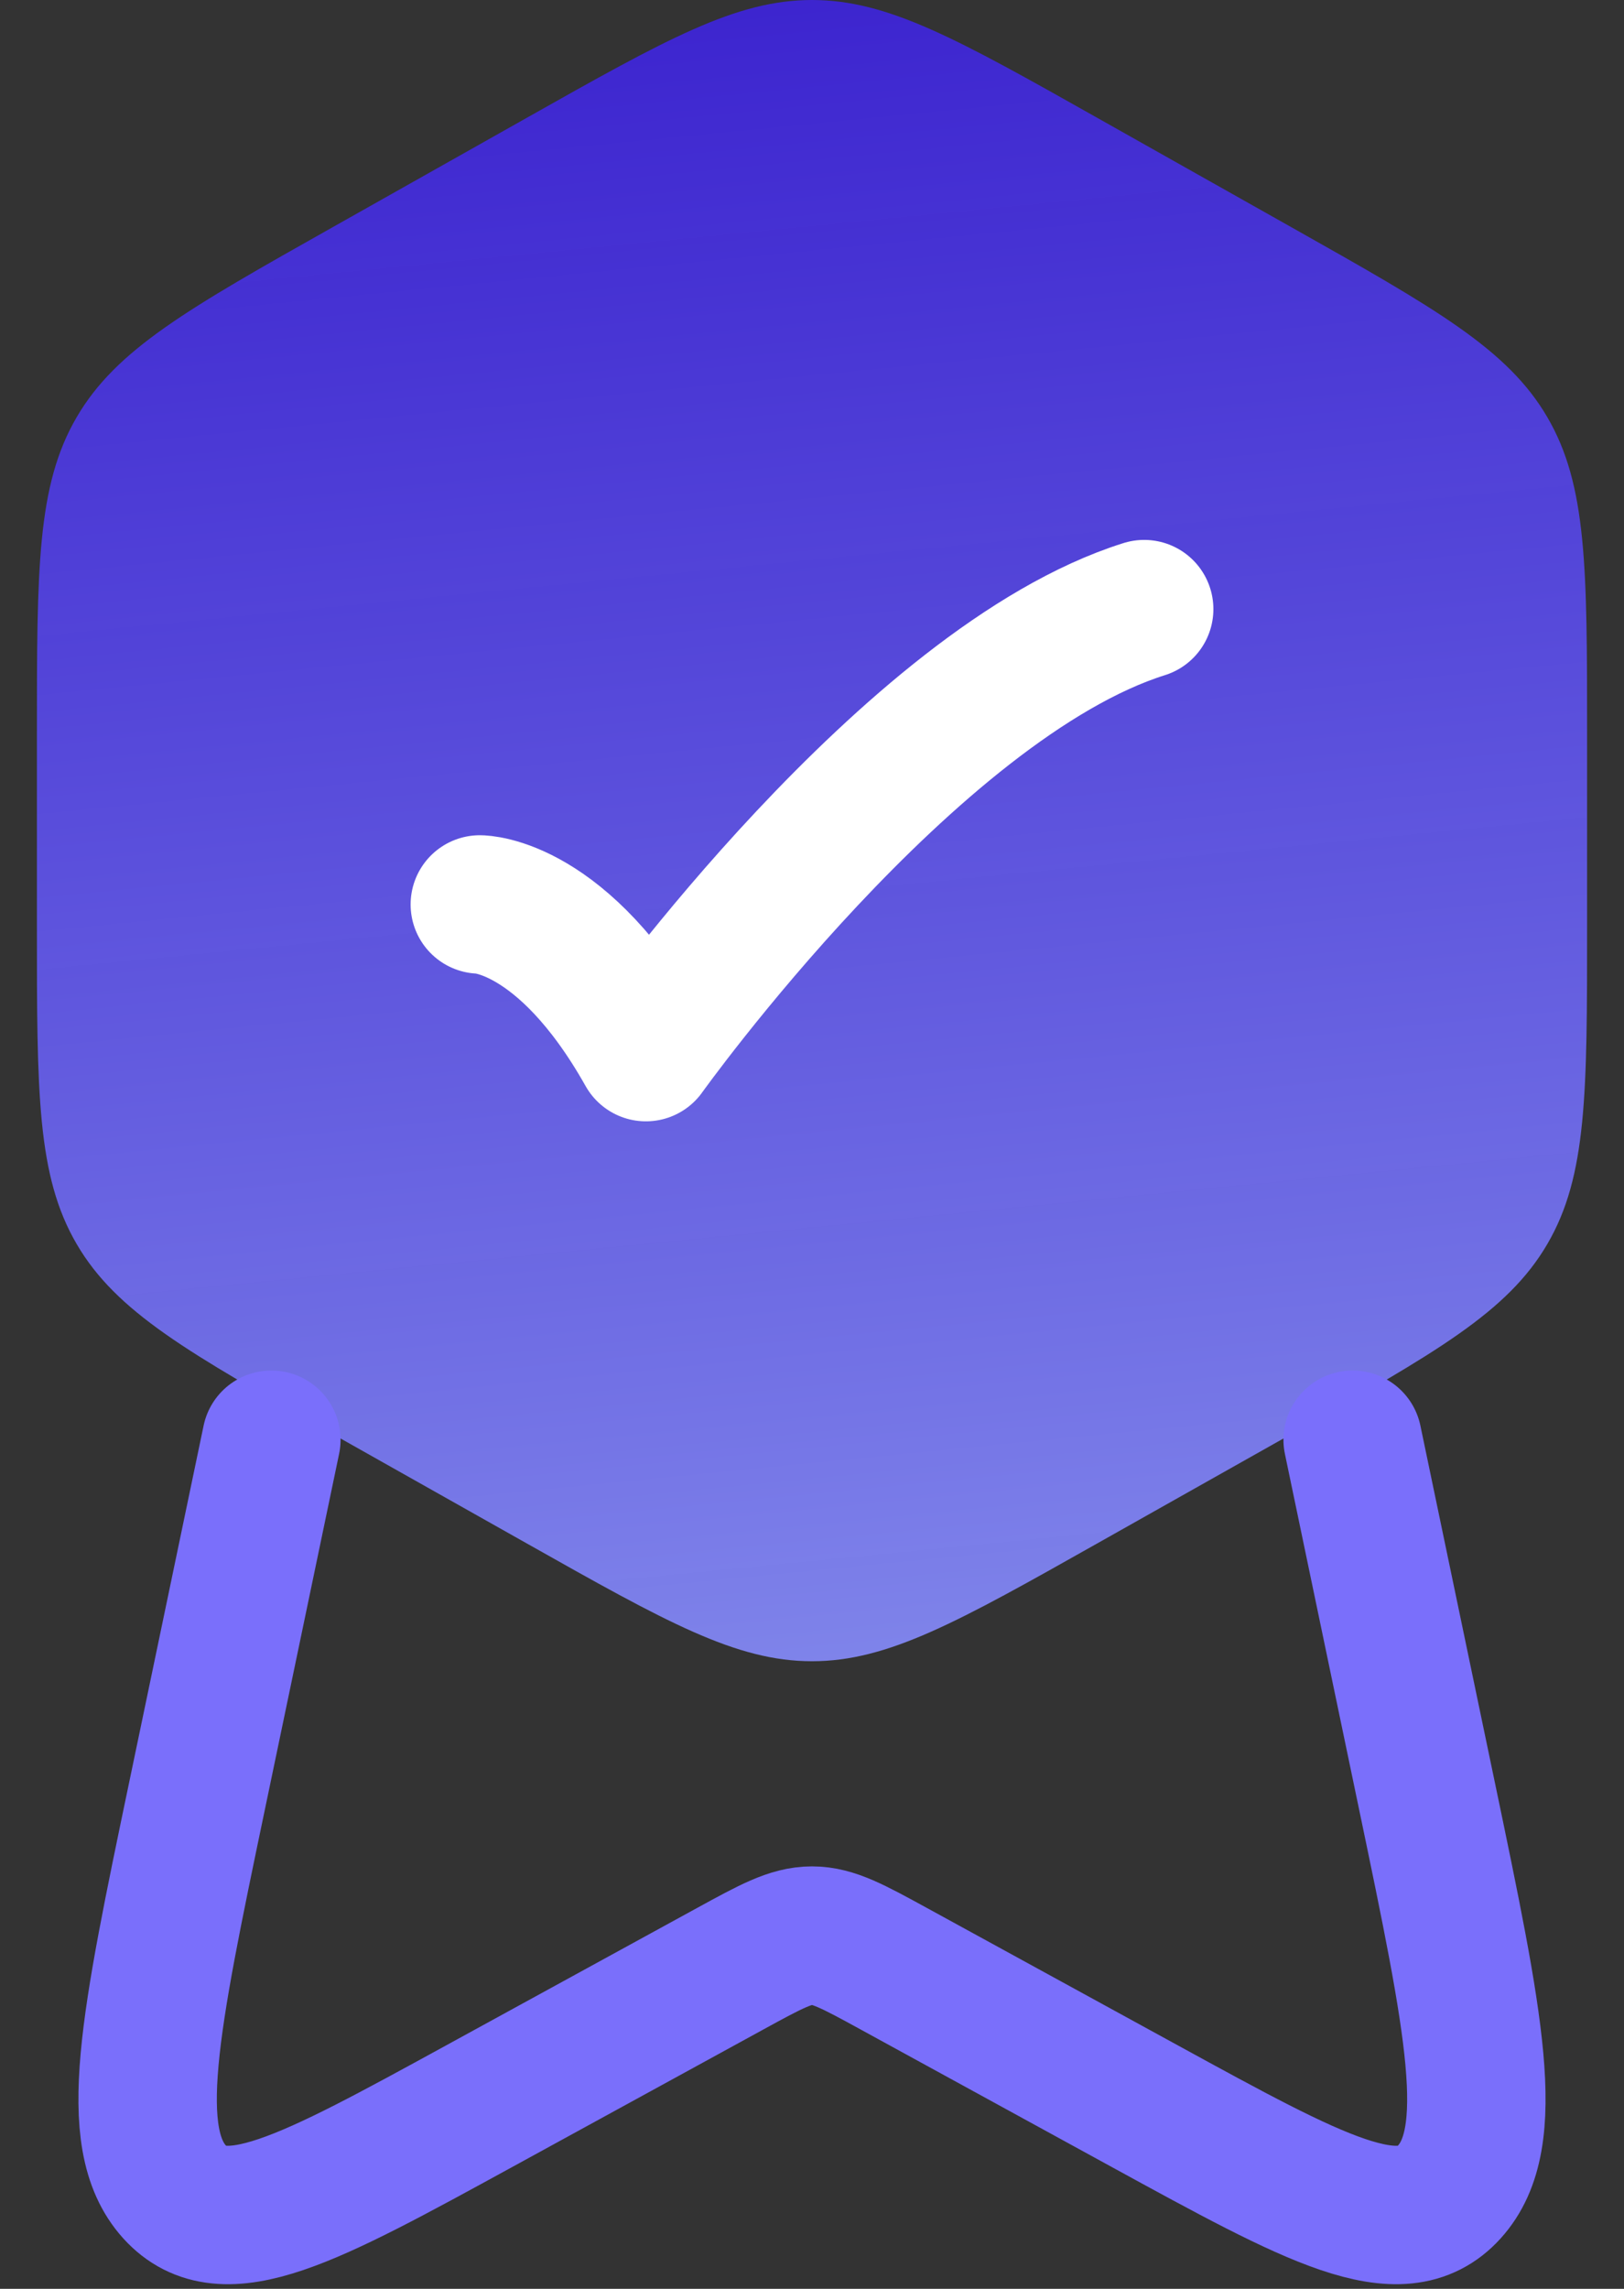
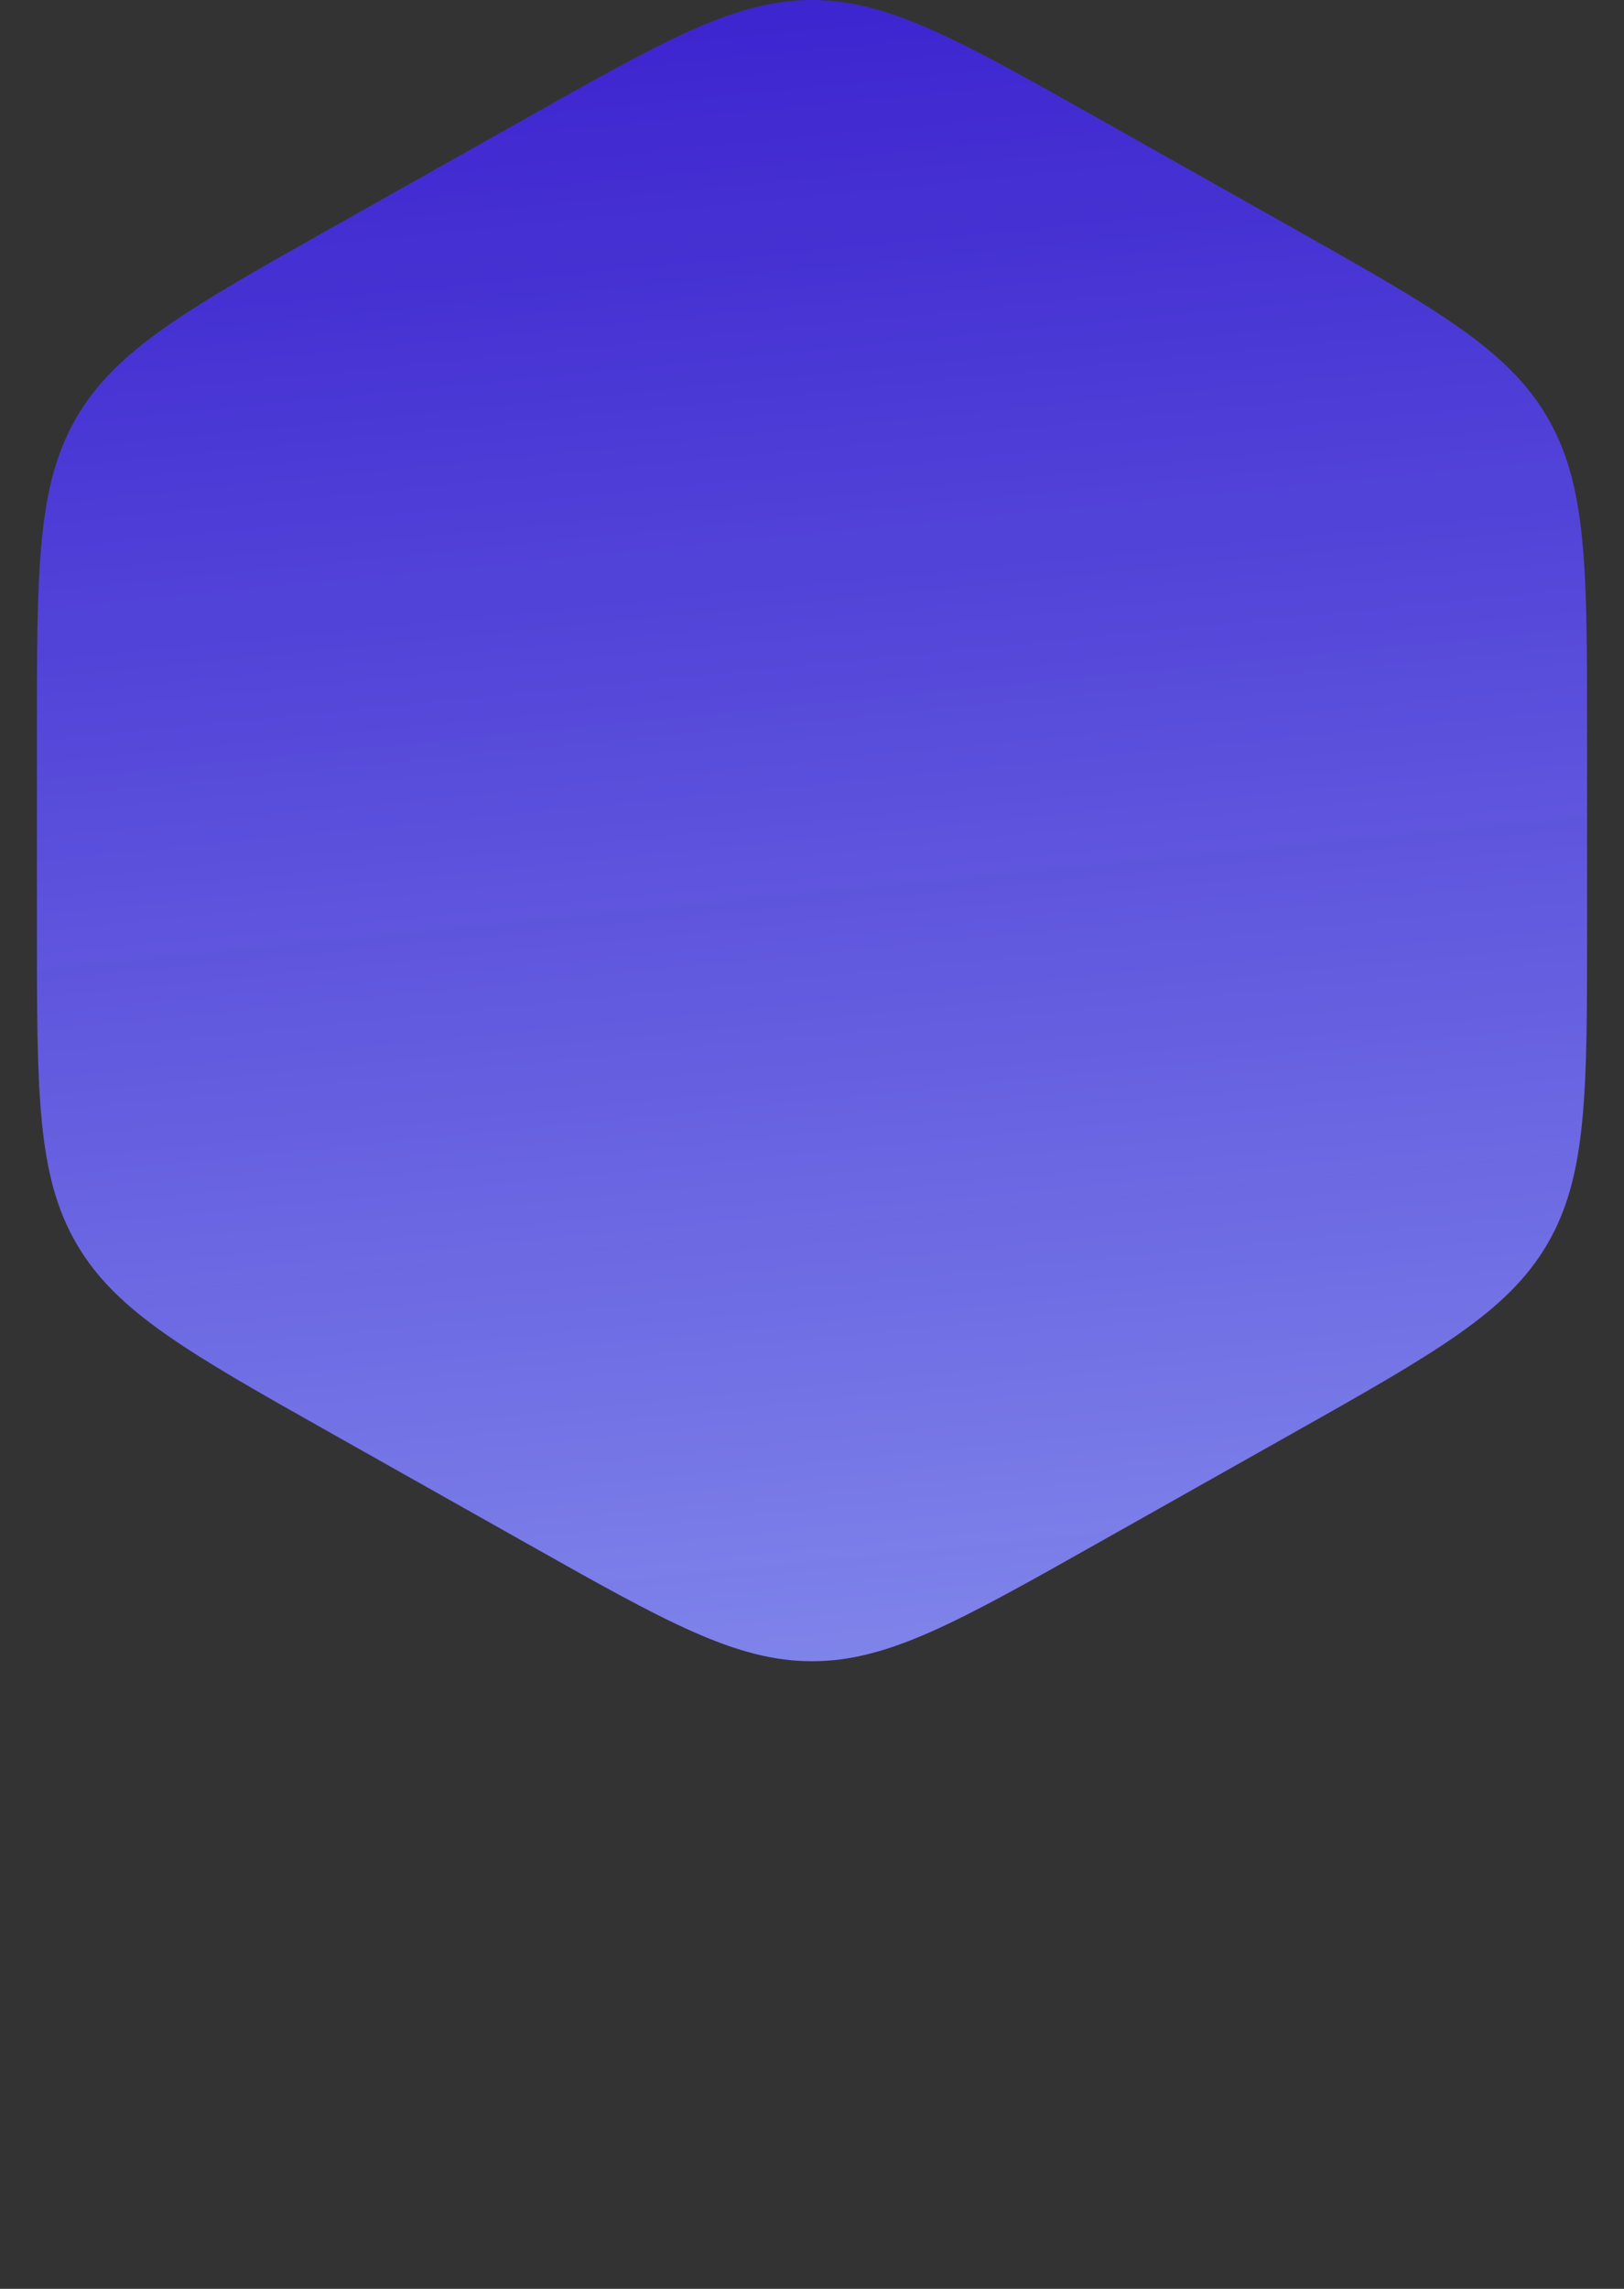
<svg xmlns="http://www.w3.org/2000/svg" width="22" height="31" viewBox="0 0 22 31" fill="none">
  <rect x="0" y="0" width="22" height="31" fill="#333333" stroke="none" />
  <path d="M7.139 1.594C9.025 0.531 9.969 -2.70056e-08 11 0C12.031 2.70056e-08 12.975 0.531 14.861 1.594L17.486 3.073C19.444 4.176 20.423 4.728 20.961 5.65C21.5 6.572 21.5 7.697 21.5 9.947V12.553C21.5 14.803 21.5 15.928 20.961 16.85C20.423 17.772 19.444 18.324 17.486 19.427L14.861 20.906C12.975 21.969 12.031 22.5 11 22.5C9.969 22.5 9.025 21.969 7.139 20.906L4.514 19.427C2.556 18.324 1.577 17.772 1.039 16.85C0.5 15.928 0.5 14.803 0.5 12.553V9.947C0.5 7.697 0.5 6.572 1.039 5.65C1.577 4.728 2.556 4.176 4.514 3.073L7.139 1.594Z" fill="url(#paint0_linear_3855_55220)" />
-   <path d="M6.5 12.25C6.5 12.25 7.625 12.25 8.75 14.25C8.75 14.25 12.323 9.25 15.5 8.25" stroke="white" stroke-width="1.875" stroke-linecap="round" stroke-linejoin="round" />
-   <path d="M18.324 19.5L19.329 24.315C19.975 27.409 20.298 28.955 19.634 29.688C18.971 30.422 17.819 29.791 15.515 28.53L12.105 26.663C11.56 26.365 11.288 26.216 11 26.216C10.712 26.216 10.44 26.365 9.895 26.663L6.485 28.53C4.181 29.791 3.029 30.422 2.365 29.688C1.702 28.955 2.025 27.409 2.671 24.315L3.676 19.5" stroke="#7A6FFB" stroke-width="1.875" stroke-linecap="round" stroke-linejoin="round" />
  <defs>
    <linearGradient id="paint0_linear_3855_55220" x1="11" y1="-0.557" x2="13.922" y2="29.109" gradientUnits="userSpaceOnUse">
      <stop offset="0.015" stop-color="#3F21F6" stop-opacity="0.8" />
      <stop offset="0.785" stop-color="#898FFF" stop-opacity="0.9" />
    </linearGradient>
  </defs>
</svg>